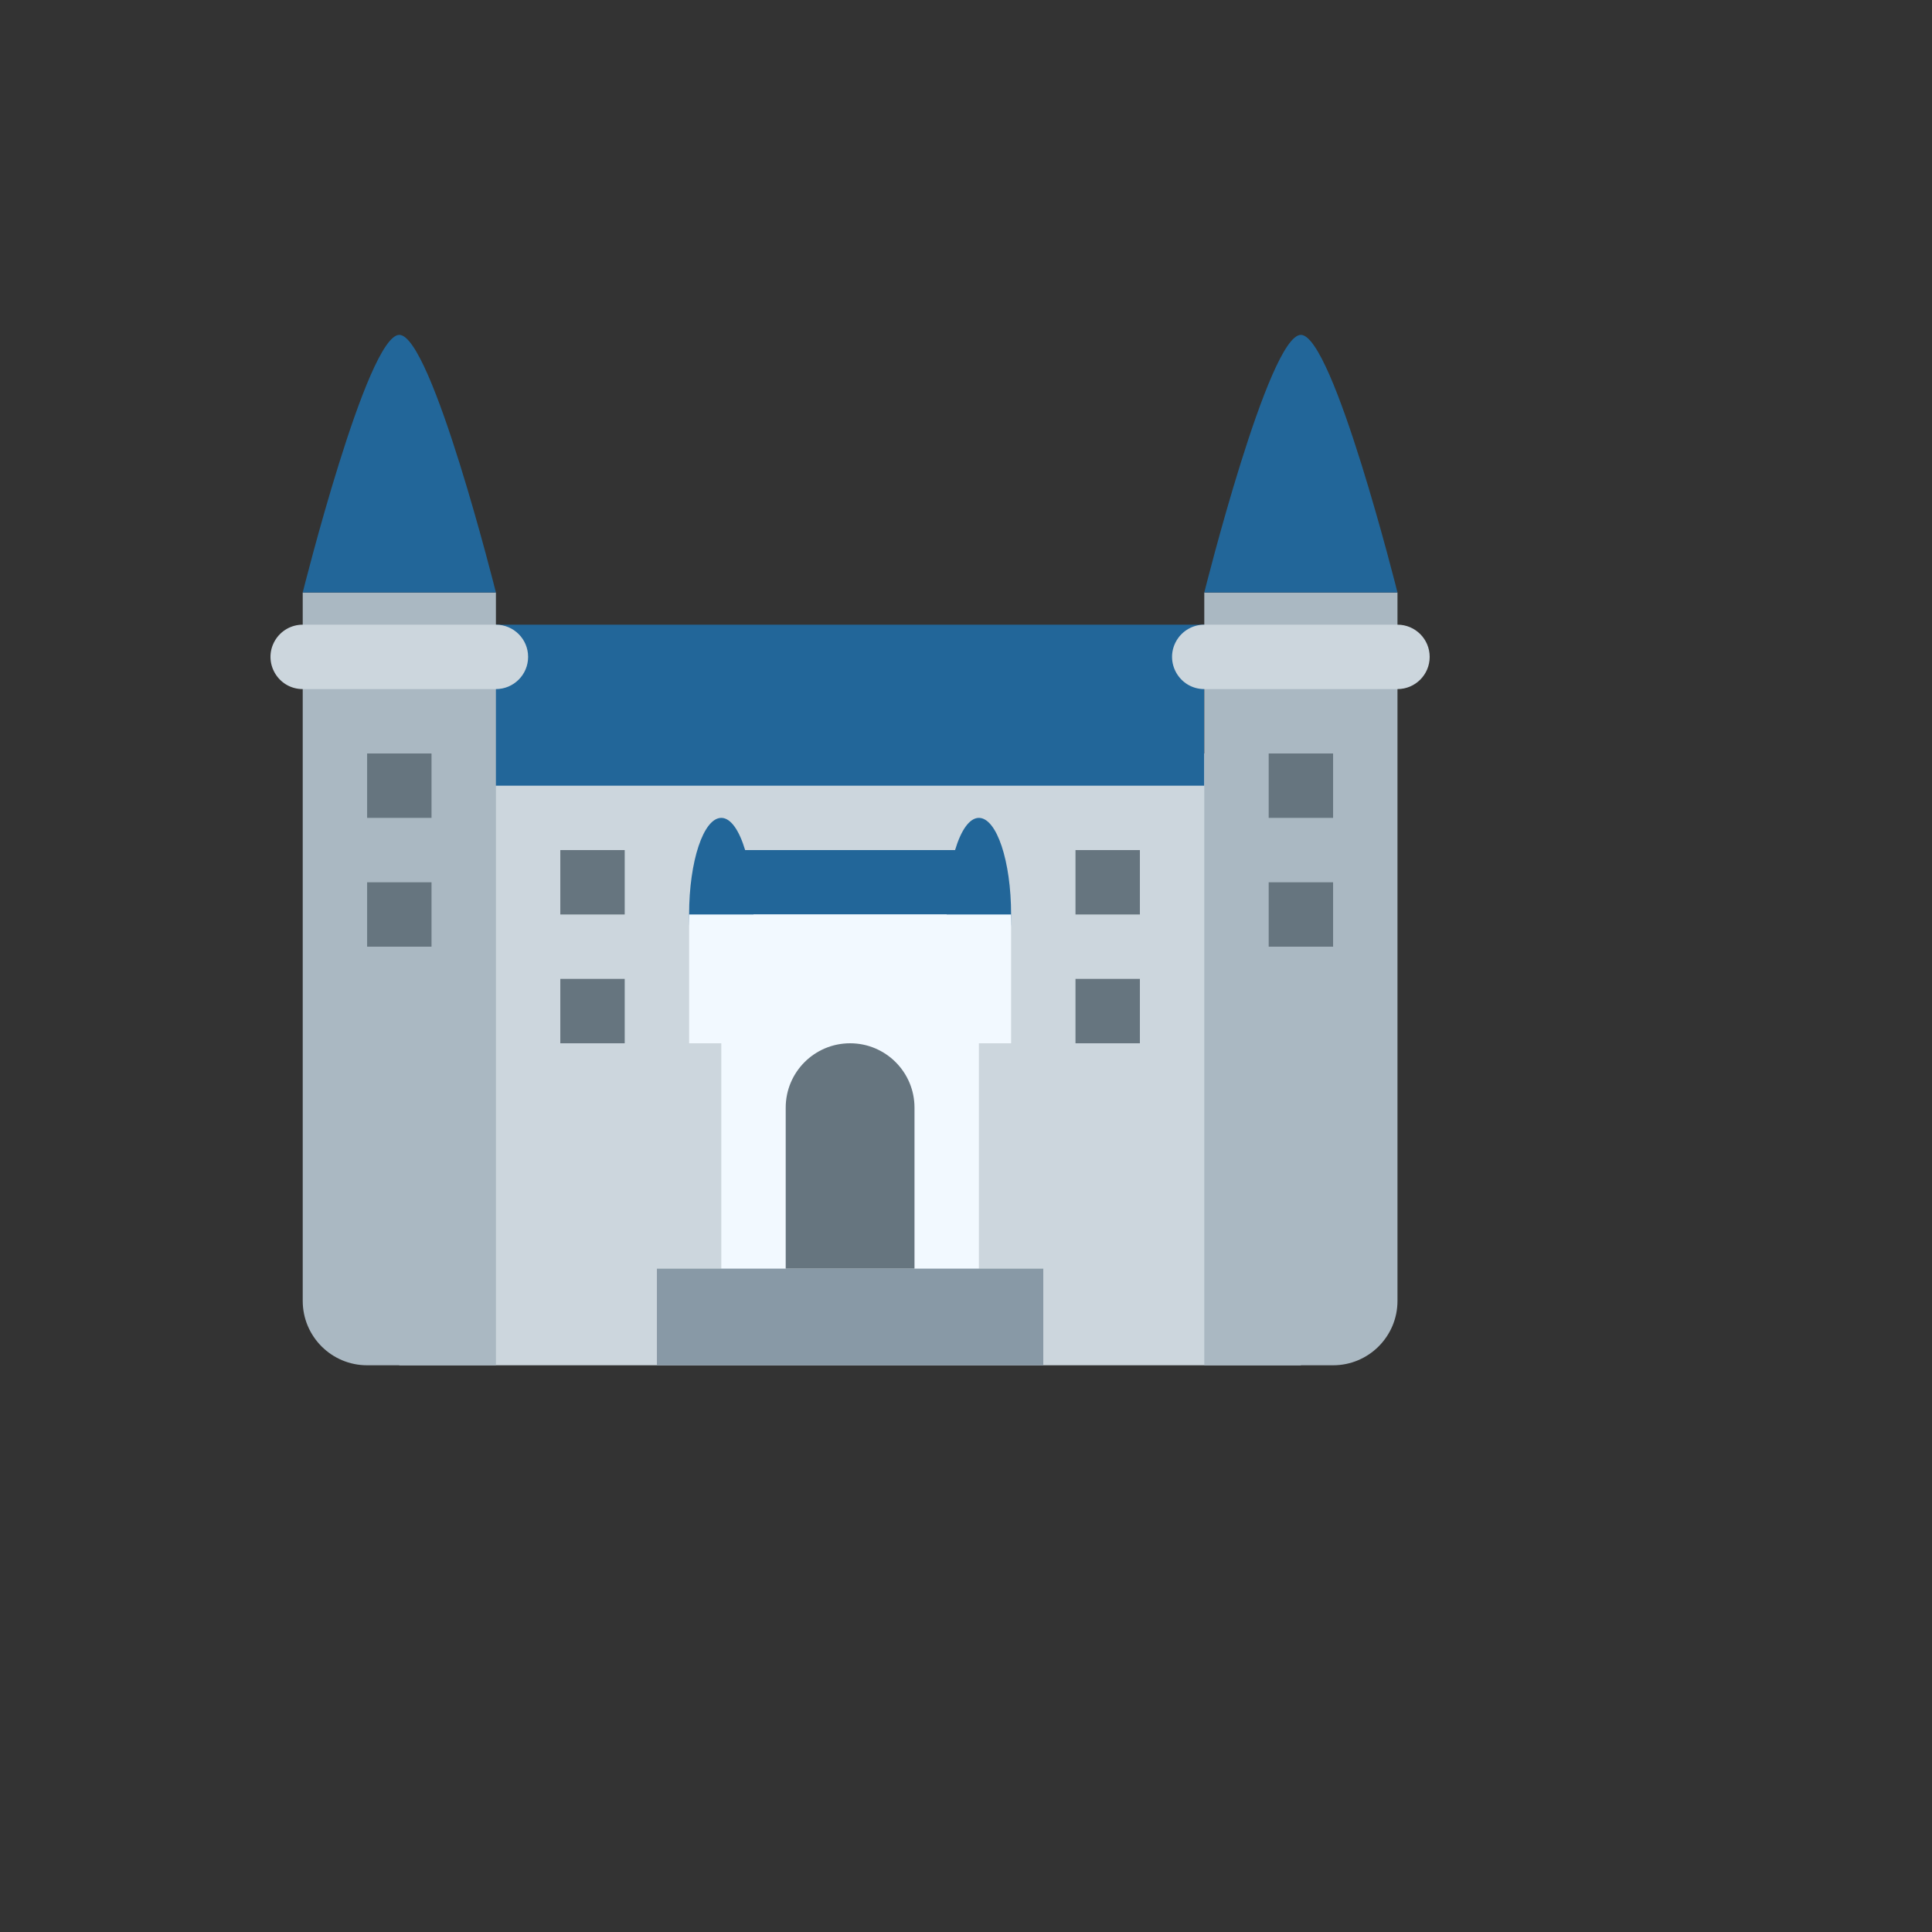
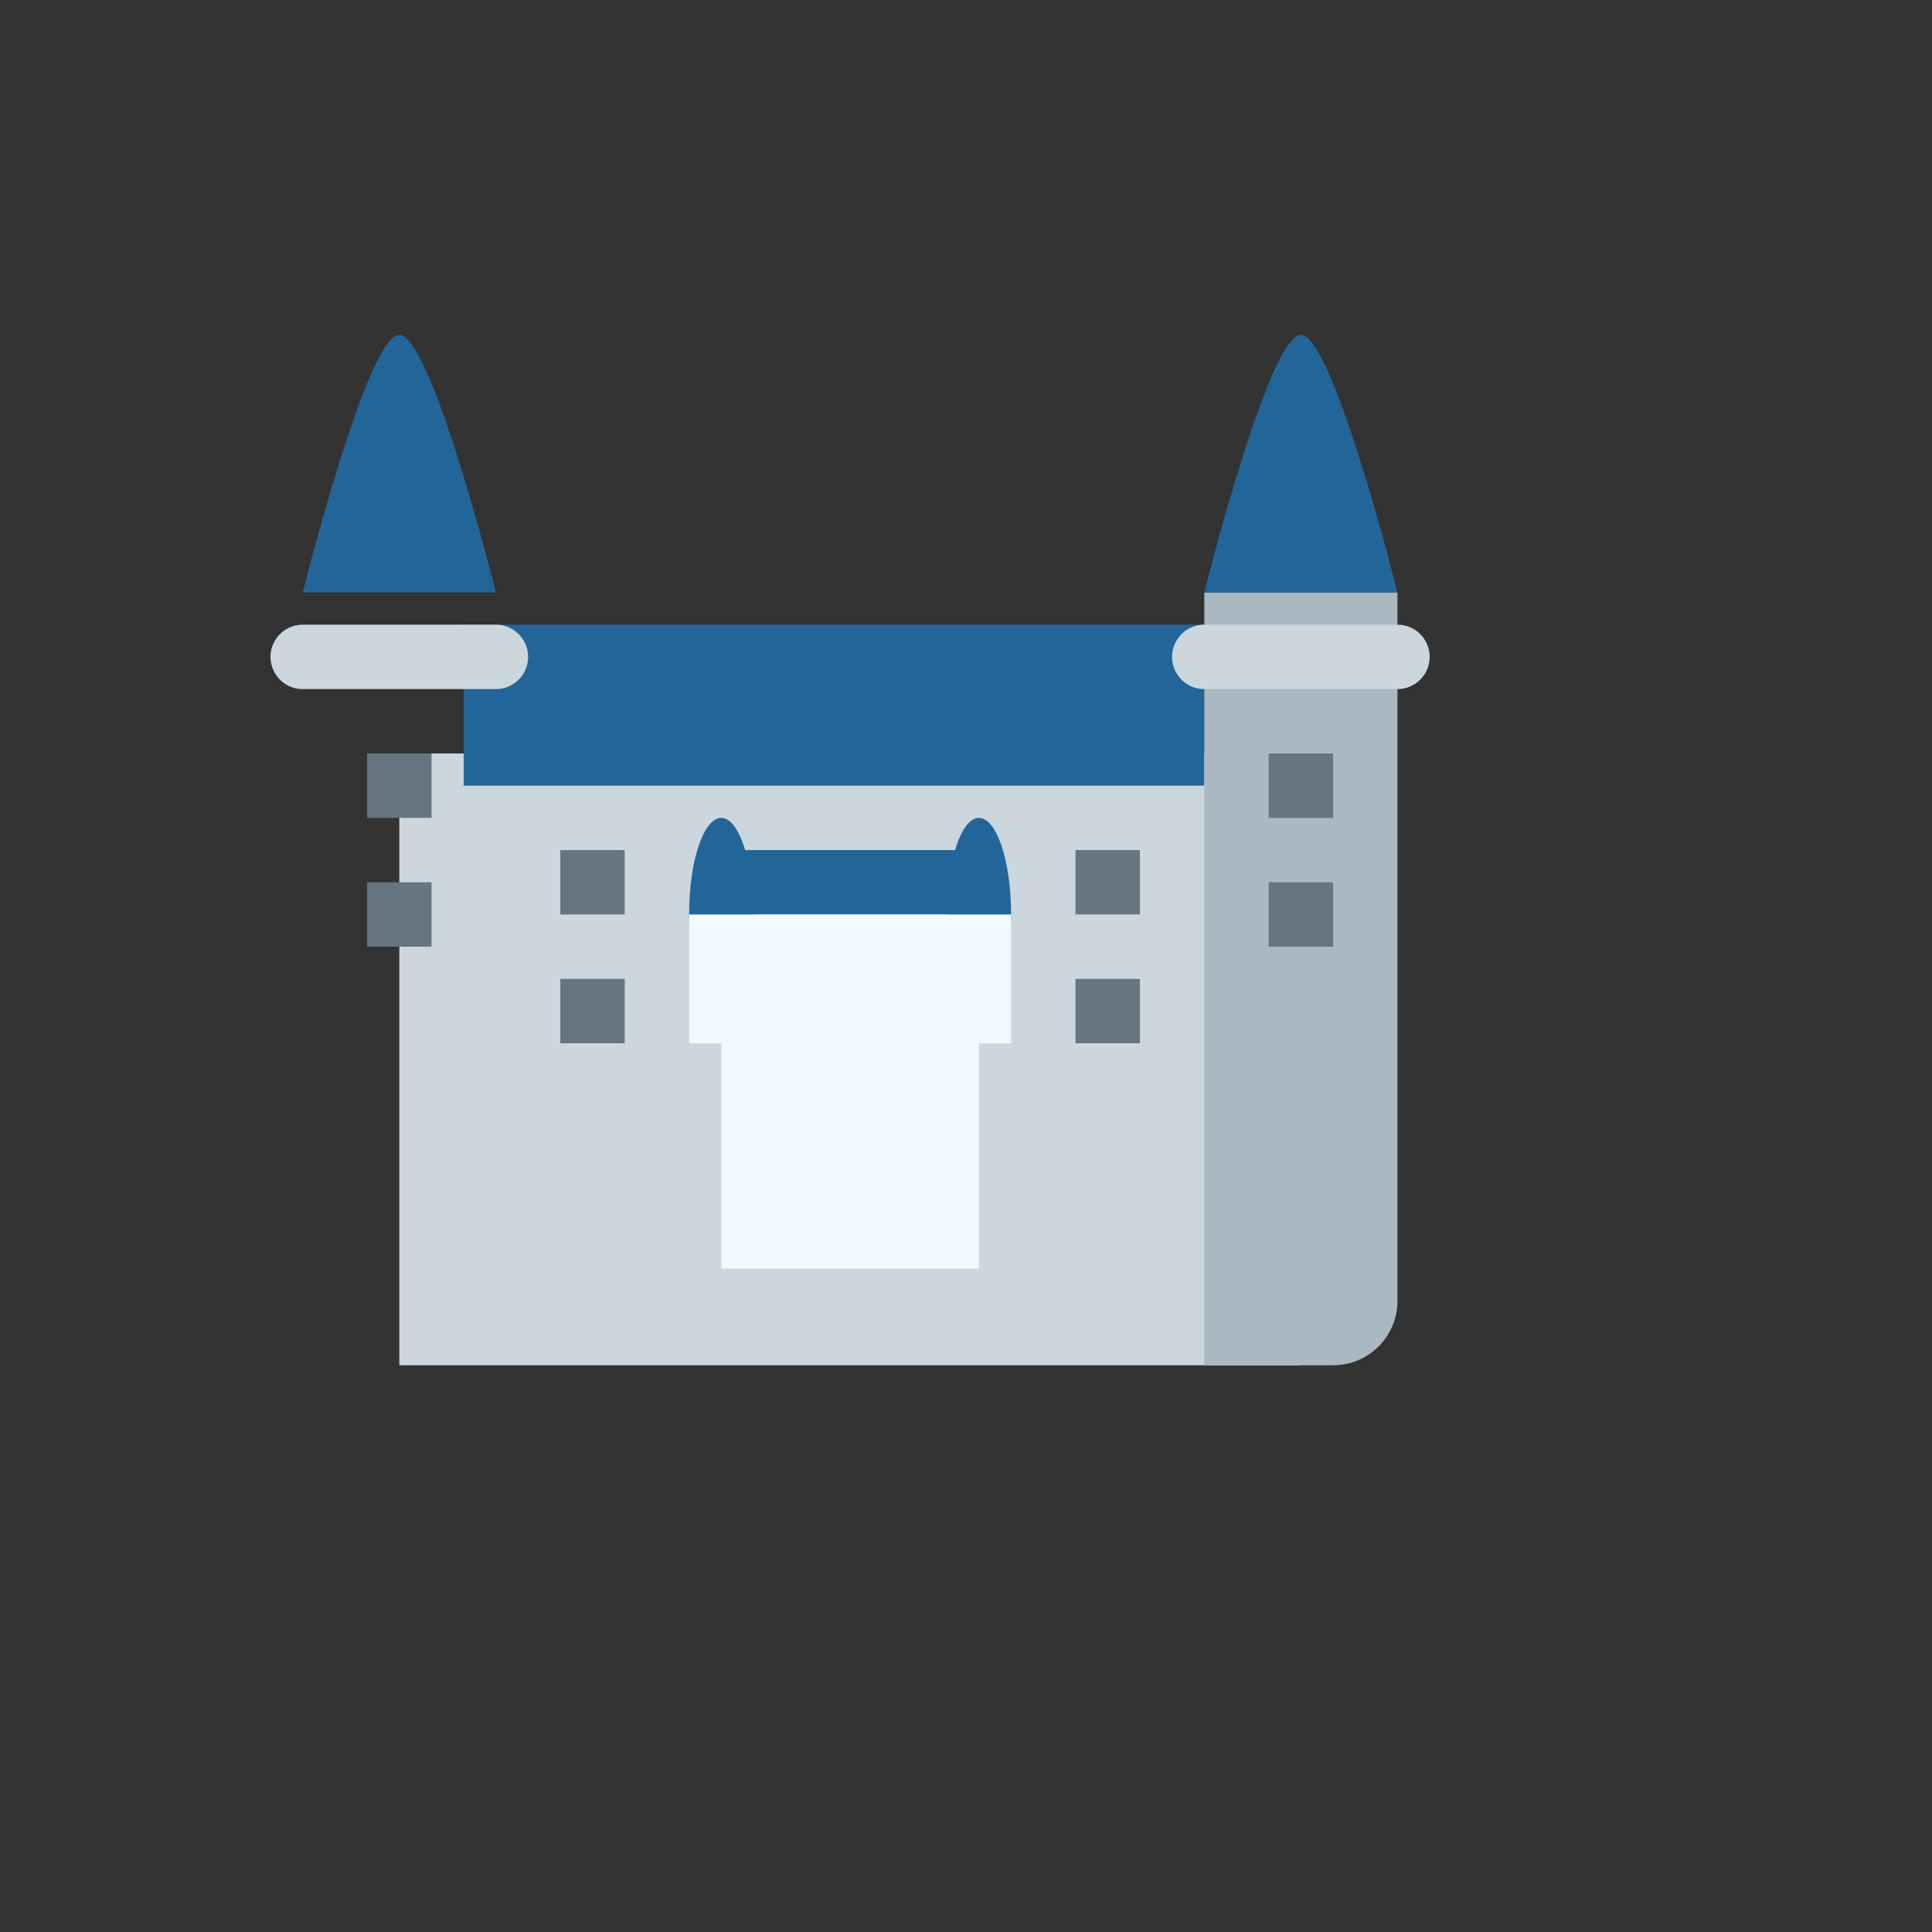
<svg xmlns="http://www.w3.org/2000/svg" version="1.1" width="100%" height="100%" id="svgWorkerArea" viewBox="-25 -25 625 625" style="background: white;">
  <rect x="-25" y="-25" width="625" height="625" fill="#333333" stroke="none" />
  <defs id="defsdoc">
    <pattern id="patternBool" x="0" y="0" width="10" height="10" patternUnits="userSpaceOnUse" patternTransform="rotate(35)">
      <circle cx="5" cy="5" r="4" style="stroke: none;fill: #ff000070;" />
    </pattern>
  </defs>
  <g id="fileImp-856648659" class="cosito">
    <path id="pathImp-2173774" fill="#CCD6DD" class="grouped" d="M104.18 218.75C104.18 218.75 395.835 218.75 395.835 218.75 395.835 218.75 395.835 416.667 395.835 416.667 395.835 416.667 104.18 416.667 104.18 416.667 104.18 416.667 104.18 218.75 104.18 218.75" />
    <path id="pathImp-916672859" fill="#269" class="grouped" d="M125.013 177.083C125.013 177.083 364.586 177.083 364.586 177.083 364.586 177.083 364.586 229.167 364.586 229.167 364.586 229.167 125.013 229.167 125.013 229.167 125.013 229.167 125.013 177.083 125.013 177.083" />
-     <path id="pathImp-584737837" fill="#AAB8C2" class="grouped" d="M72.931 166.667C72.931 166.667 72.931 395.833 72.931 395.833 72.931 407.34 82.258 416.667 93.764 416.667 93.764 416.667 135.429 416.667 135.429 416.667 135.429 416.667 135.429 166.667 135.429 166.667 135.429 166.667 72.931 166.667 72.931 166.667 72.931 166.667 72.931 166.667 72.931 166.667M364.586 166.667C364.586 166.667 364.586 416.667 364.586 416.667 364.586 416.667 406.251 416.667 406.251 416.667 417.757 416.667 427.084 407.34 427.084 395.833 427.084 395.833 427.084 166.667 427.084 166.667 427.084 166.667 364.586 166.667 364.586 166.667 364.586 166.667 364.586 166.667 364.586 166.667" />
+     <path id="pathImp-584737837" fill="#AAB8C2" class="grouped" d="M72.931 166.667M364.586 166.667C364.586 166.667 364.586 416.667 364.586 416.667 364.586 416.667 406.251 416.667 406.251 416.667 417.757 416.667 427.084 407.34 427.084 395.833 427.084 395.833 427.084 166.667 427.084 166.667 427.084 166.667 364.586 166.667 364.586 166.667 364.586 166.667 364.586 166.667 364.586 166.667" />
    <path id="pathImp-366966859" fill="#F2F9FF" class="grouped" d="M208.343 270.833C208.343 270.833 291.673 270.833 291.673 270.833 291.673 270.833 291.673 385.417 291.673 385.417 291.673 385.417 208.343 385.417 208.343 385.417 208.343 385.417 208.343 270.833 208.343 270.833" />
    <path id="pathImp-3119085" fill="#269" class="grouped" d="M291.673 239.583C288.6 239.583 285.86 243.656 283.965 250 283.965 250 216.051 250 216.051 250 214.144 243.656 211.416 239.583 208.343 239.583 202.593 239.583 197.926 253.583 197.926 270.833 197.926 288.094 202.593 302.083 208.343 302.083 214.092 302.083 218.759 288.094 218.759 270.833 218.759 270.833 281.256 270.833 281.256 270.833 281.256 288.094 285.912 302.083 291.673 302.083 297.433 302.083 302.089 288.094 302.089 270.833 302.089 253.583 297.433 239.583 291.673 239.583 291.673 239.583 291.673 239.583 291.673 239.583" />
    <path id="pathImp-427355908" fill="#66757F" class="grouped" d="M93.764 218.75C93.764 218.75 114.597 218.75 114.597 218.75 114.597 218.75 114.597 239.583 114.597 239.583 114.597 239.583 93.764 239.583 93.764 239.583 93.764 239.583 93.764 218.75 93.764 218.75M156.262 250C156.262 250 177.094 250 177.094 250 177.094 250 177.094 270.833 177.094 270.833 177.094 270.833 156.262 270.833 156.262 270.833 156.262 270.833 156.262 250 156.262 250M322.921 250C322.921 250 343.754 250 343.754 250 343.754 250 343.754 270.833 343.754 270.833 343.754 270.833 322.921 270.833 322.921 270.833 322.921 270.833 322.921 250 322.921 250M156.262 291.667C156.262 291.667 177.094 291.667 177.094 291.667 177.094 291.667 177.094 312.5 177.094 312.5 177.094 312.5 156.262 312.5 156.262 312.5 156.262 312.5 156.262 291.667 156.262 291.667M322.921 291.667C322.921 291.667 343.754 291.667 343.754 291.667 343.754 291.667 343.754 312.5 343.754 312.5 343.754 312.5 322.921 312.5 322.921 312.5 322.921 312.5 322.921 291.667 322.921 291.667M93.764 260.417C93.764 260.417 114.597 260.417 114.597 260.417 114.597 260.417 114.597 281.25 114.597 281.25 114.597 281.25 93.764 281.25 93.764 281.25 93.764 281.25 93.764 260.417 93.764 260.417M385.419 218.75C385.419 218.75 406.251 218.75 406.251 218.75 406.251 218.75 406.251 239.583 406.251 239.583 406.251 239.583 385.419 239.583 385.419 239.583 385.419 239.583 385.419 218.75 385.419 218.75M385.419 260.417C385.419 260.417 406.251 260.417 406.251 260.417 406.251 260.417 406.251 281.25 406.251 281.25 406.251 281.25 385.419 281.25 385.419 281.25 385.419 281.25 385.419 260.417 385.419 260.417" />
    <path id="pathImp-153627192" fill="#F2F9FF" class="grouped" d="M197.926 270.833C197.926 270.833 302.089 270.833 302.089 270.833 302.089 270.833 302.089 312.5 302.089 312.5 302.089 312.5 197.926 312.5 197.926 312.5 197.926 312.5 197.926 270.833 197.926 270.833" />
-     <path id="pathImp-572601300" fill="#66757F" class="grouped" d="M250.008 312.5C238.502 312.5 229.175 321.827 229.175 333.333 229.175 333.333 229.175 385.417 229.175 385.417 229.175 385.417 270.84 385.417 270.84 385.417 270.84 385.417 270.84 333.333 270.84 333.333 270.84 321.827 261.513 312.5 250.008 312.5 250.008 312.5 250.008 312.5 250.008 312.5" />
-     <path id="pathImp-346030941" fill="#8899A6" class="grouped" d="M187.51 385.417C187.51 385.417 312.505 385.417 312.505 385.417 312.505 385.417 312.505 416.667 312.505 416.667 312.505 416.667 187.51 416.667 187.51 416.667 187.51 416.667 187.51 385.417 187.51 385.417" />
    <path id="pathImp-282617987" fill="#269" class="grouped" d="M72.931 166.667C72.931 166.667 135.429 166.667 135.429 166.667 135.429 166.667 114.597 83.333 104.18 83.333 93.764 83.333 72.931 166.667 72.931 166.667 72.931 166.667 72.931 166.667 72.931 166.667M364.586 166.667C364.586 166.667 427.084 166.667 427.084 166.667 427.084 166.667 406.251 83.333 395.835 83.333 385.419 83.333 364.586 166.667 364.586 166.667 364.586 166.667 364.586 166.667 364.586 166.667" />
    <path id="pathImp-347210798" fill="#CCD6DD" class="grouped" d="M145.845 187.5C145.845 193.253 141.182 197.917 135.429 197.917 135.429 197.917 72.931 197.917 72.931 197.917 64.913 197.917 59.902 189.237 63.911 182.292 65.771 179.069 69.21 177.083 72.931 177.083 72.931 177.083 135.429 177.083 135.429 177.083 141.182 177.083 145.845 181.747 145.845 187.5 145.845 187.5 145.845 187.5 145.845 187.5M437.5 187.5C437.5 193.253 432.837 197.917 427.084 197.917 427.084 197.917 364.586 197.917 364.586 197.917 356.568 197.917 351.557 189.237 355.566 182.292 357.426 179.069 360.865 177.083 364.586 177.083 364.586 177.083 427.084 177.083 427.084 177.083 432.837 177.083 437.5 181.747 437.5 187.5 437.5 187.5 437.5 187.5 437.5 187.5" />
  </g>
</svg>